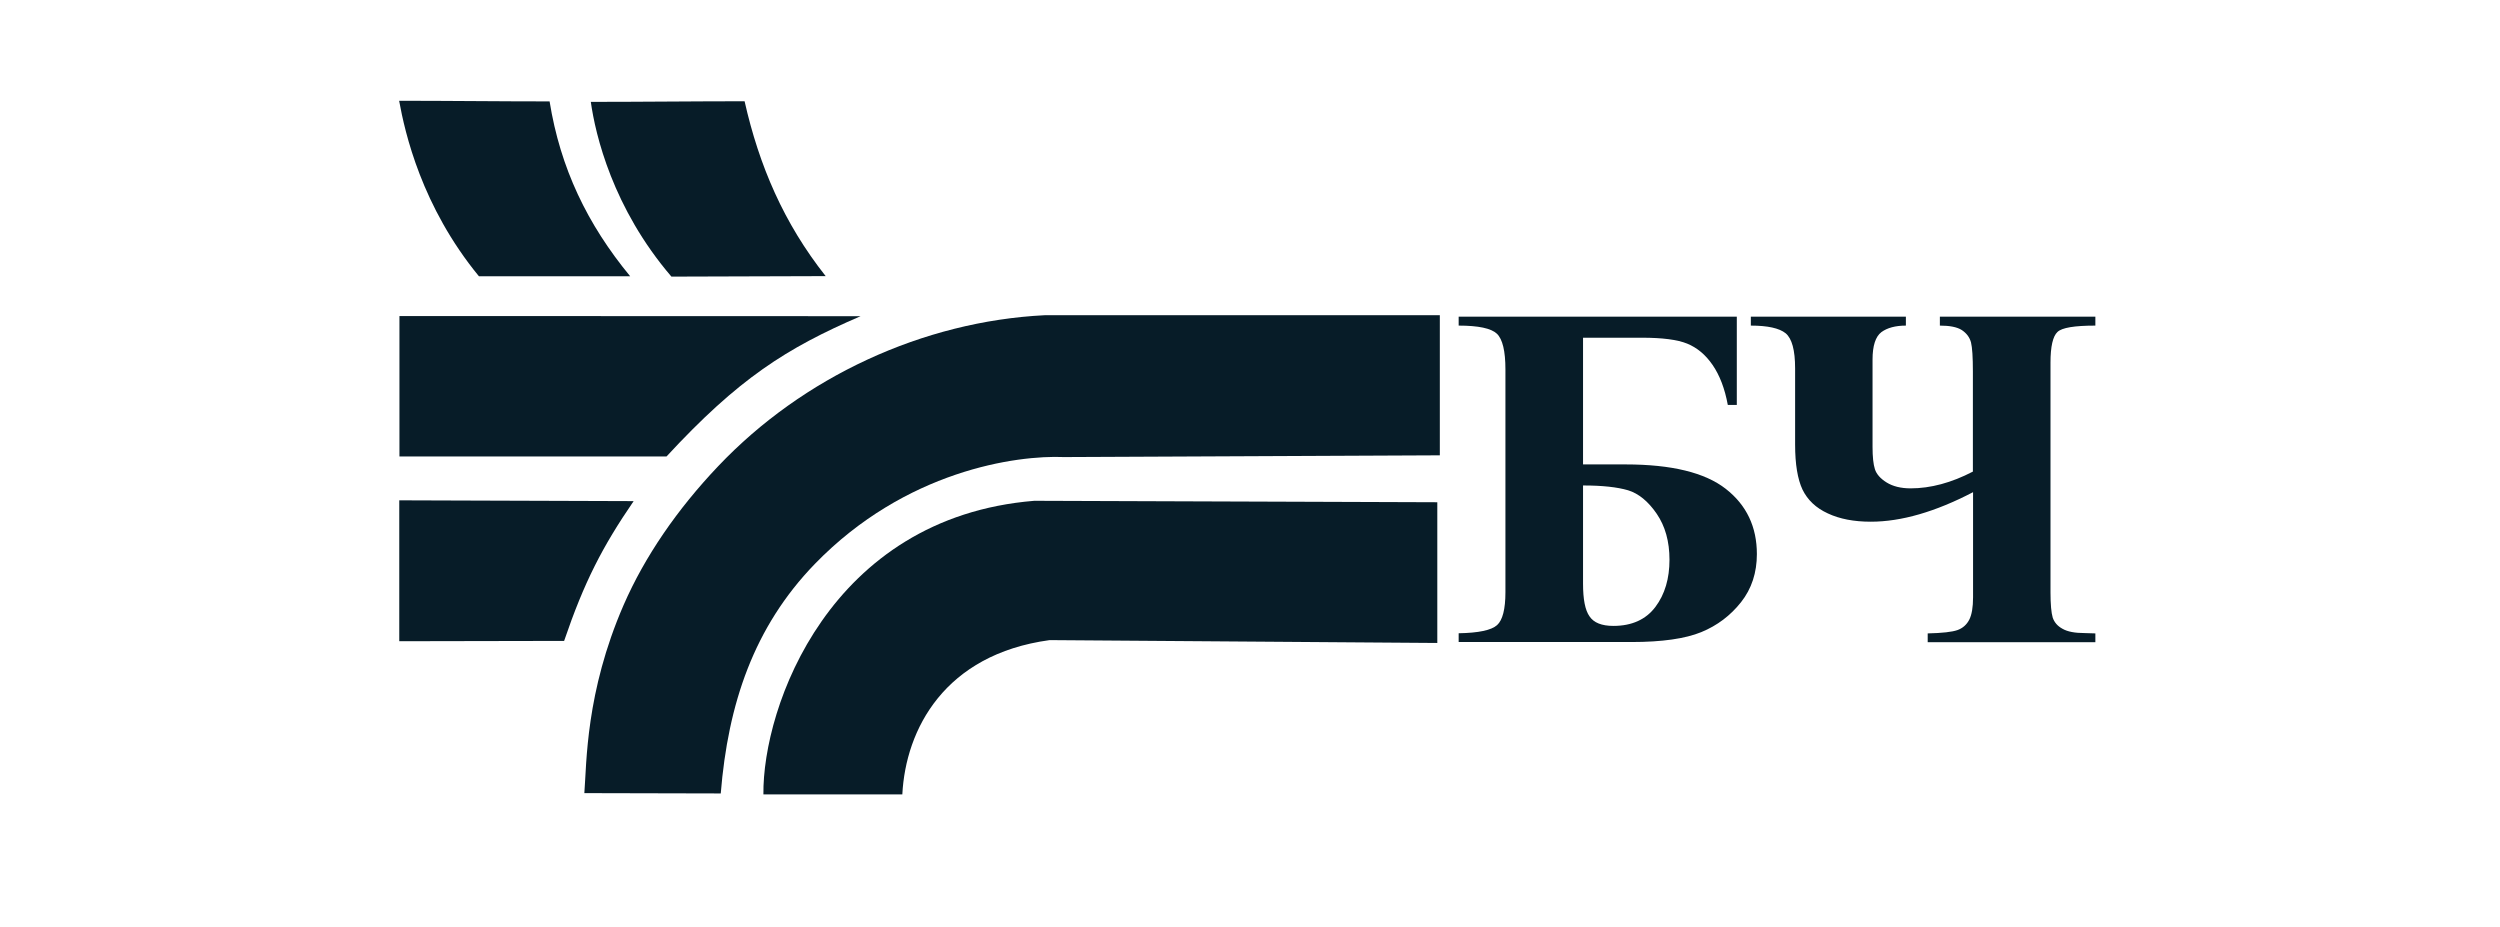
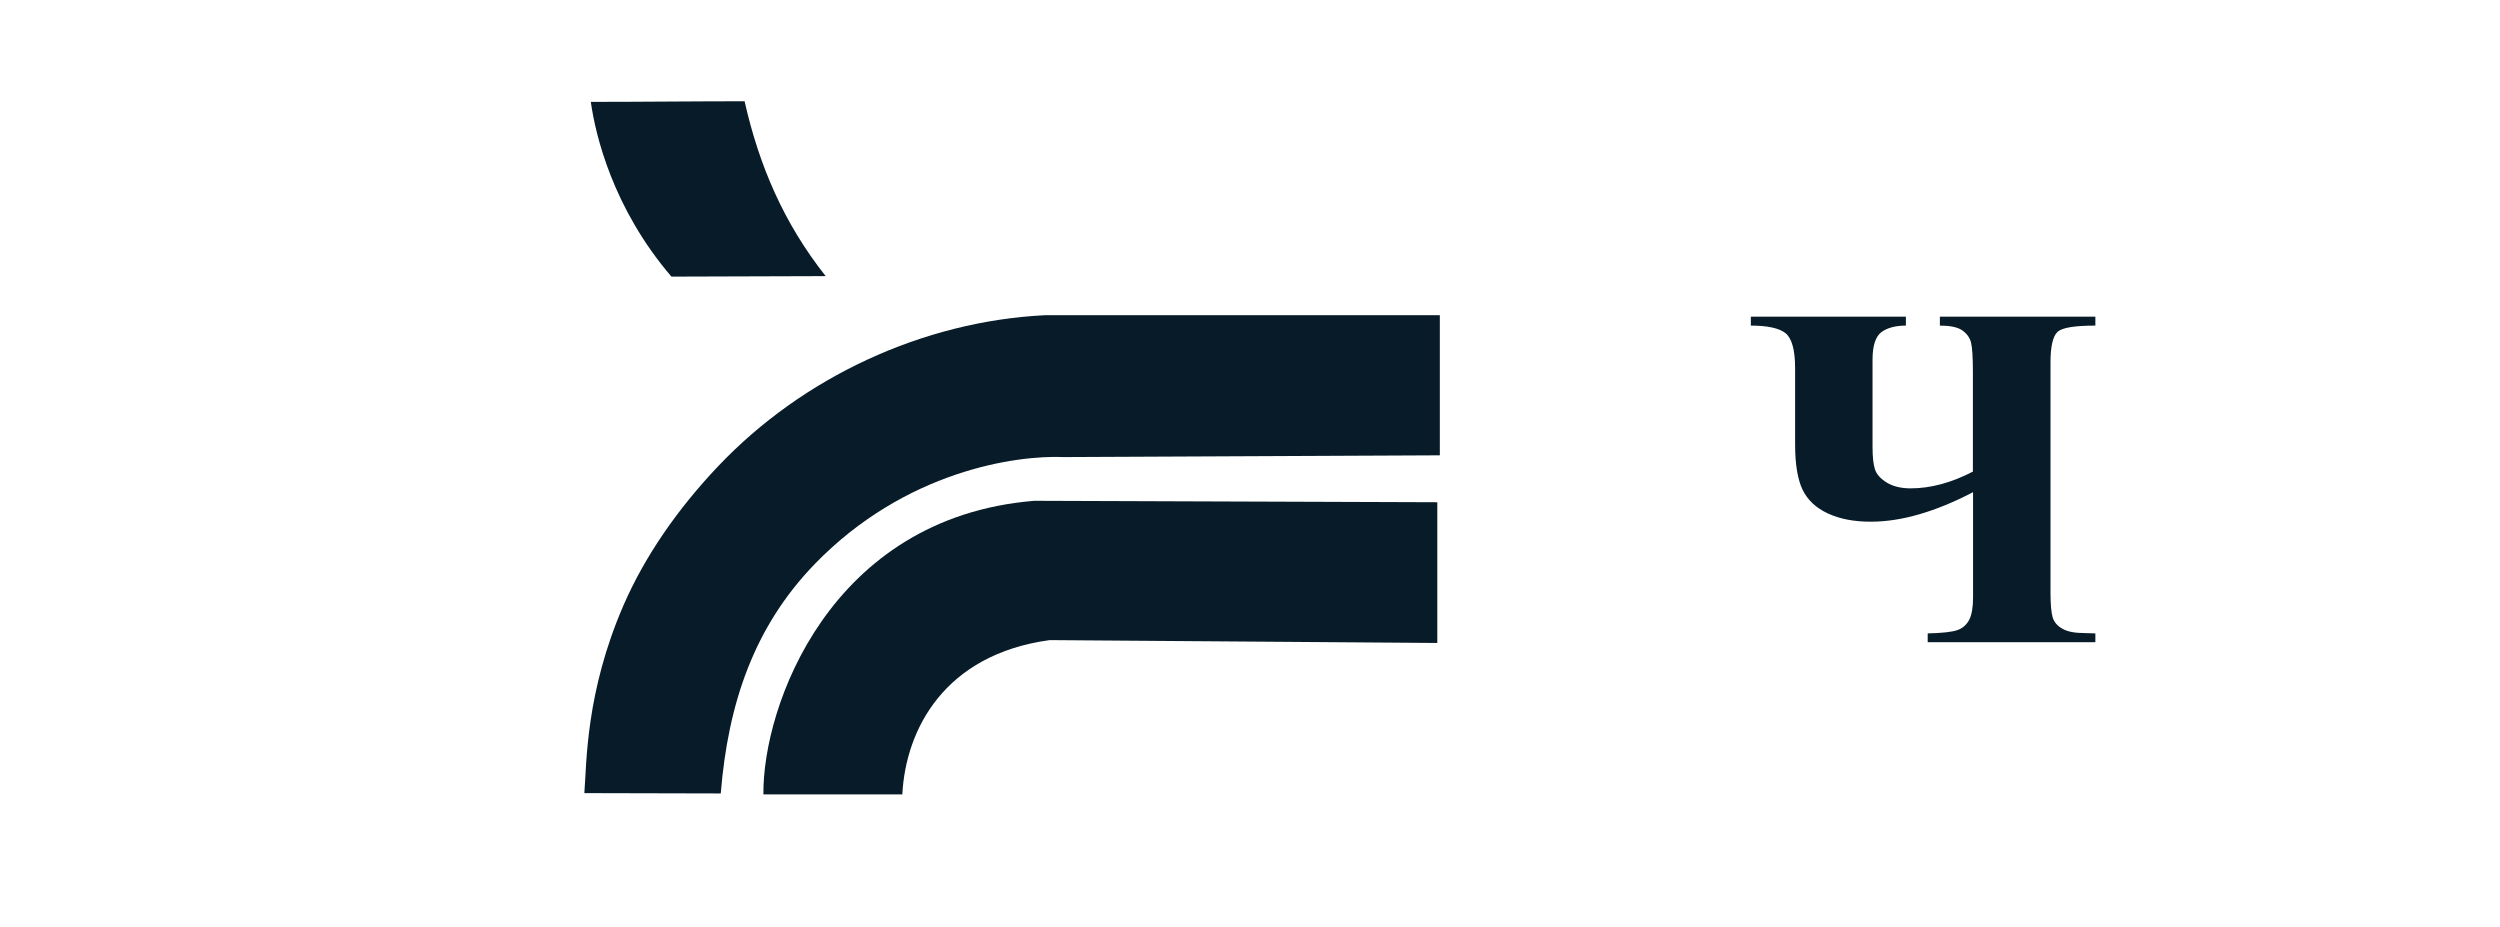
<svg xmlns="http://www.w3.org/2000/svg" width="116" height="43" viewBox="0 0 116 43" fill="none">
  <path d="M34.549 4.698C35.224 7.689 36.368 10.354 38.311 12.812L31.154 12.835C28.426 9.651 27.627 6.253 27.414 4.727C29.753 4.727 32.217 4.698 34.549 4.698Z" fill="#071C28" />
-   <path d="M25.501 4.705C25.999 7.8 27.246 10.399 29.241 12.82H22.223C19.561 9.577 18.791 6.164 18.52 4.676C20.852 4.676 23.161 4.705 25.501 4.705Z" fill="#071C28" />
-   <path d="M30.927 21.179C34.264 17.573 36.478 16.159 39.932 14.671L18.534 14.664V21.179H30.927Z" fill="#071C28" />
-   <path d="M26.175 29.738C27.106 27.006 27.949 25.37 29.401 23.252L18.526 23.215V29.753L26.175 29.738Z" fill="#071C28" />
  <path d="M41.868 36.861C42.022 33.84 43.826 30.367 48.703 29.701L66.691 29.834V23.304L47.991 23.237C38.488 24.015 35.378 32.811 35.422 36.861H41.868Z" fill="#071C28" />
  <path d="M33.443 36.816C33.78 32.662 34.975 29.094 37.806 26.169C42.015 21.83 47.17 21.112 49.37 21.208L66.808 21.127V14.626H48.476C42.829 14.908 37.249 17.492 33.325 21.63C31.426 23.63 29.916 25.821 28.933 28.079C27.173 32.129 27.224 35.394 27.114 36.801L33.443 36.816Z" fill="#071C28" />
-   <path d="M67.682 14.693H80.588V18.788H80.17C80.031 18.032 79.796 17.418 79.466 16.936C79.136 16.455 78.74 16.13 78.285 15.944C77.831 15.759 77.127 15.67 76.188 15.67H73.453V21.549H75.425C77.559 21.549 79.107 21.927 80.075 22.682C81.043 23.437 81.519 24.451 81.519 25.71C81.519 26.569 81.277 27.317 80.786 27.939C80.295 28.561 79.679 29.027 78.938 29.331C78.197 29.634 77.119 29.79 75.704 29.79H67.682V29.383C68.606 29.368 69.2 29.242 69.464 29.005C69.72 28.775 69.852 28.265 69.852 27.48V17.144C69.852 16.292 69.72 15.737 69.456 15.485C69.192 15.234 68.598 15.108 67.682 15.108V14.693ZM73.453 22.526V27.08C73.453 27.805 73.548 28.309 73.753 28.598C73.951 28.894 74.318 29.042 74.861 29.042C75.719 29.042 76.371 28.746 76.811 28.161C77.251 27.576 77.464 26.843 77.464 25.969C77.464 25.125 77.266 24.415 76.87 23.837C76.474 23.259 76.027 22.897 75.543 22.749C75.037 22.601 74.347 22.526 73.453 22.526Z" fill="#071C28" />
  <path d="M90.017 14.693H97.225V15.108C96.257 15.108 95.671 15.204 95.466 15.404C95.253 15.604 95.143 16.078 95.143 16.825V27.48C95.143 28.042 95.18 28.435 95.246 28.657C95.319 28.872 95.466 29.049 95.7 29.175C95.927 29.308 96.272 29.375 96.734 29.375C96.815 29.375 96.976 29.383 97.225 29.39V29.797H89.445V29.39C90.12 29.375 90.582 29.323 90.831 29.234C91.073 29.146 91.256 28.983 91.374 28.753C91.491 28.524 91.55 28.176 91.55 27.717V22.837C89.804 23.748 88.22 24.207 86.805 24.207C86.028 24.207 85.361 24.081 84.811 23.822C84.26 23.57 83.872 23.2 83.637 22.719C83.41 22.238 83.293 21.542 83.293 20.624V17.092C83.293 16.248 83.146 15.707 82.853 15.463C82.559 15.226 82.017 15.108 81.239 15.108V14.693H88.433V15.108C87.949 15.108 87.568 15.211 87.296 15.411C87.025 15.619 86.886 16.041 86.886 16.685V20.735C86.886 21.194 86.922 21.542 86.996 21.771C87.069 22.001 87.252 22.208 87.538 22.386C87.824 22.564 88.198 22.66 88.653 22.66C89.577 22.66 90.545 22.401 91.542 21.882V17.24C91.542 16.574 91.513 16.122 91.454 15.885C91.388 15.648 91.249 15.463 91.029 15.315C90.809 15.174 90.464 15.108 90.01 15.108V14.693H90.017Z" fill="#071C28" />
</svg>